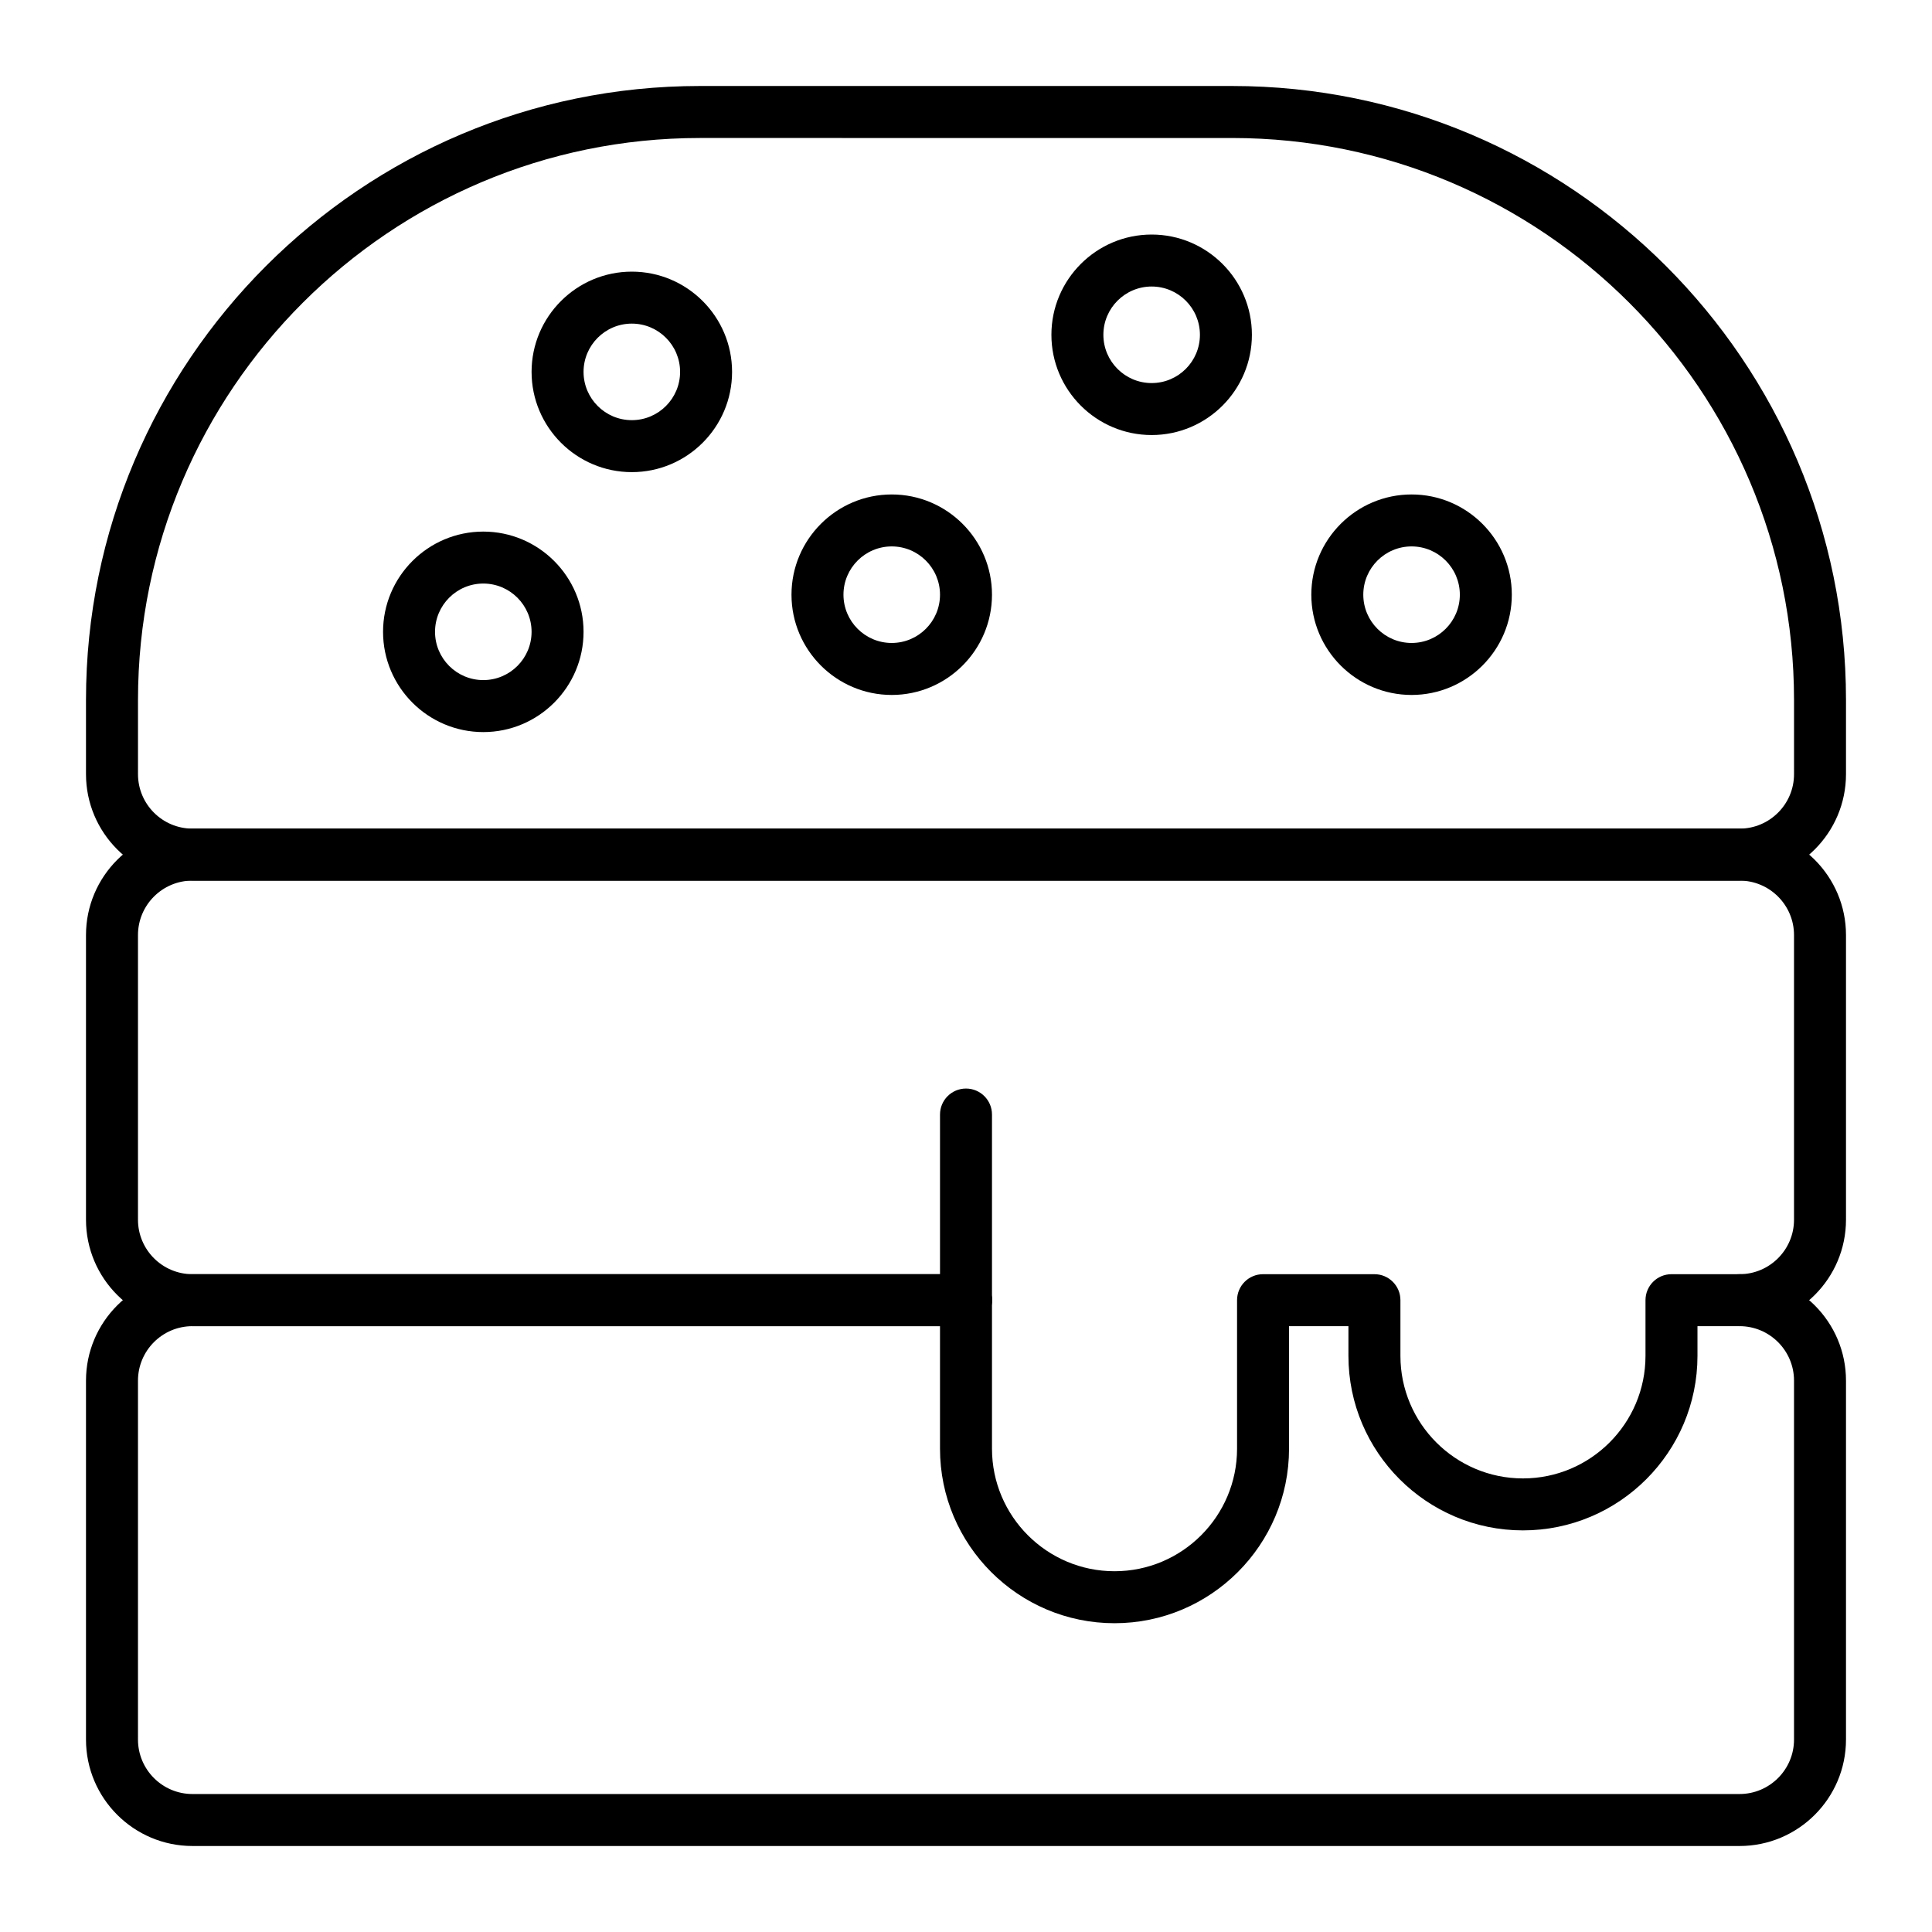
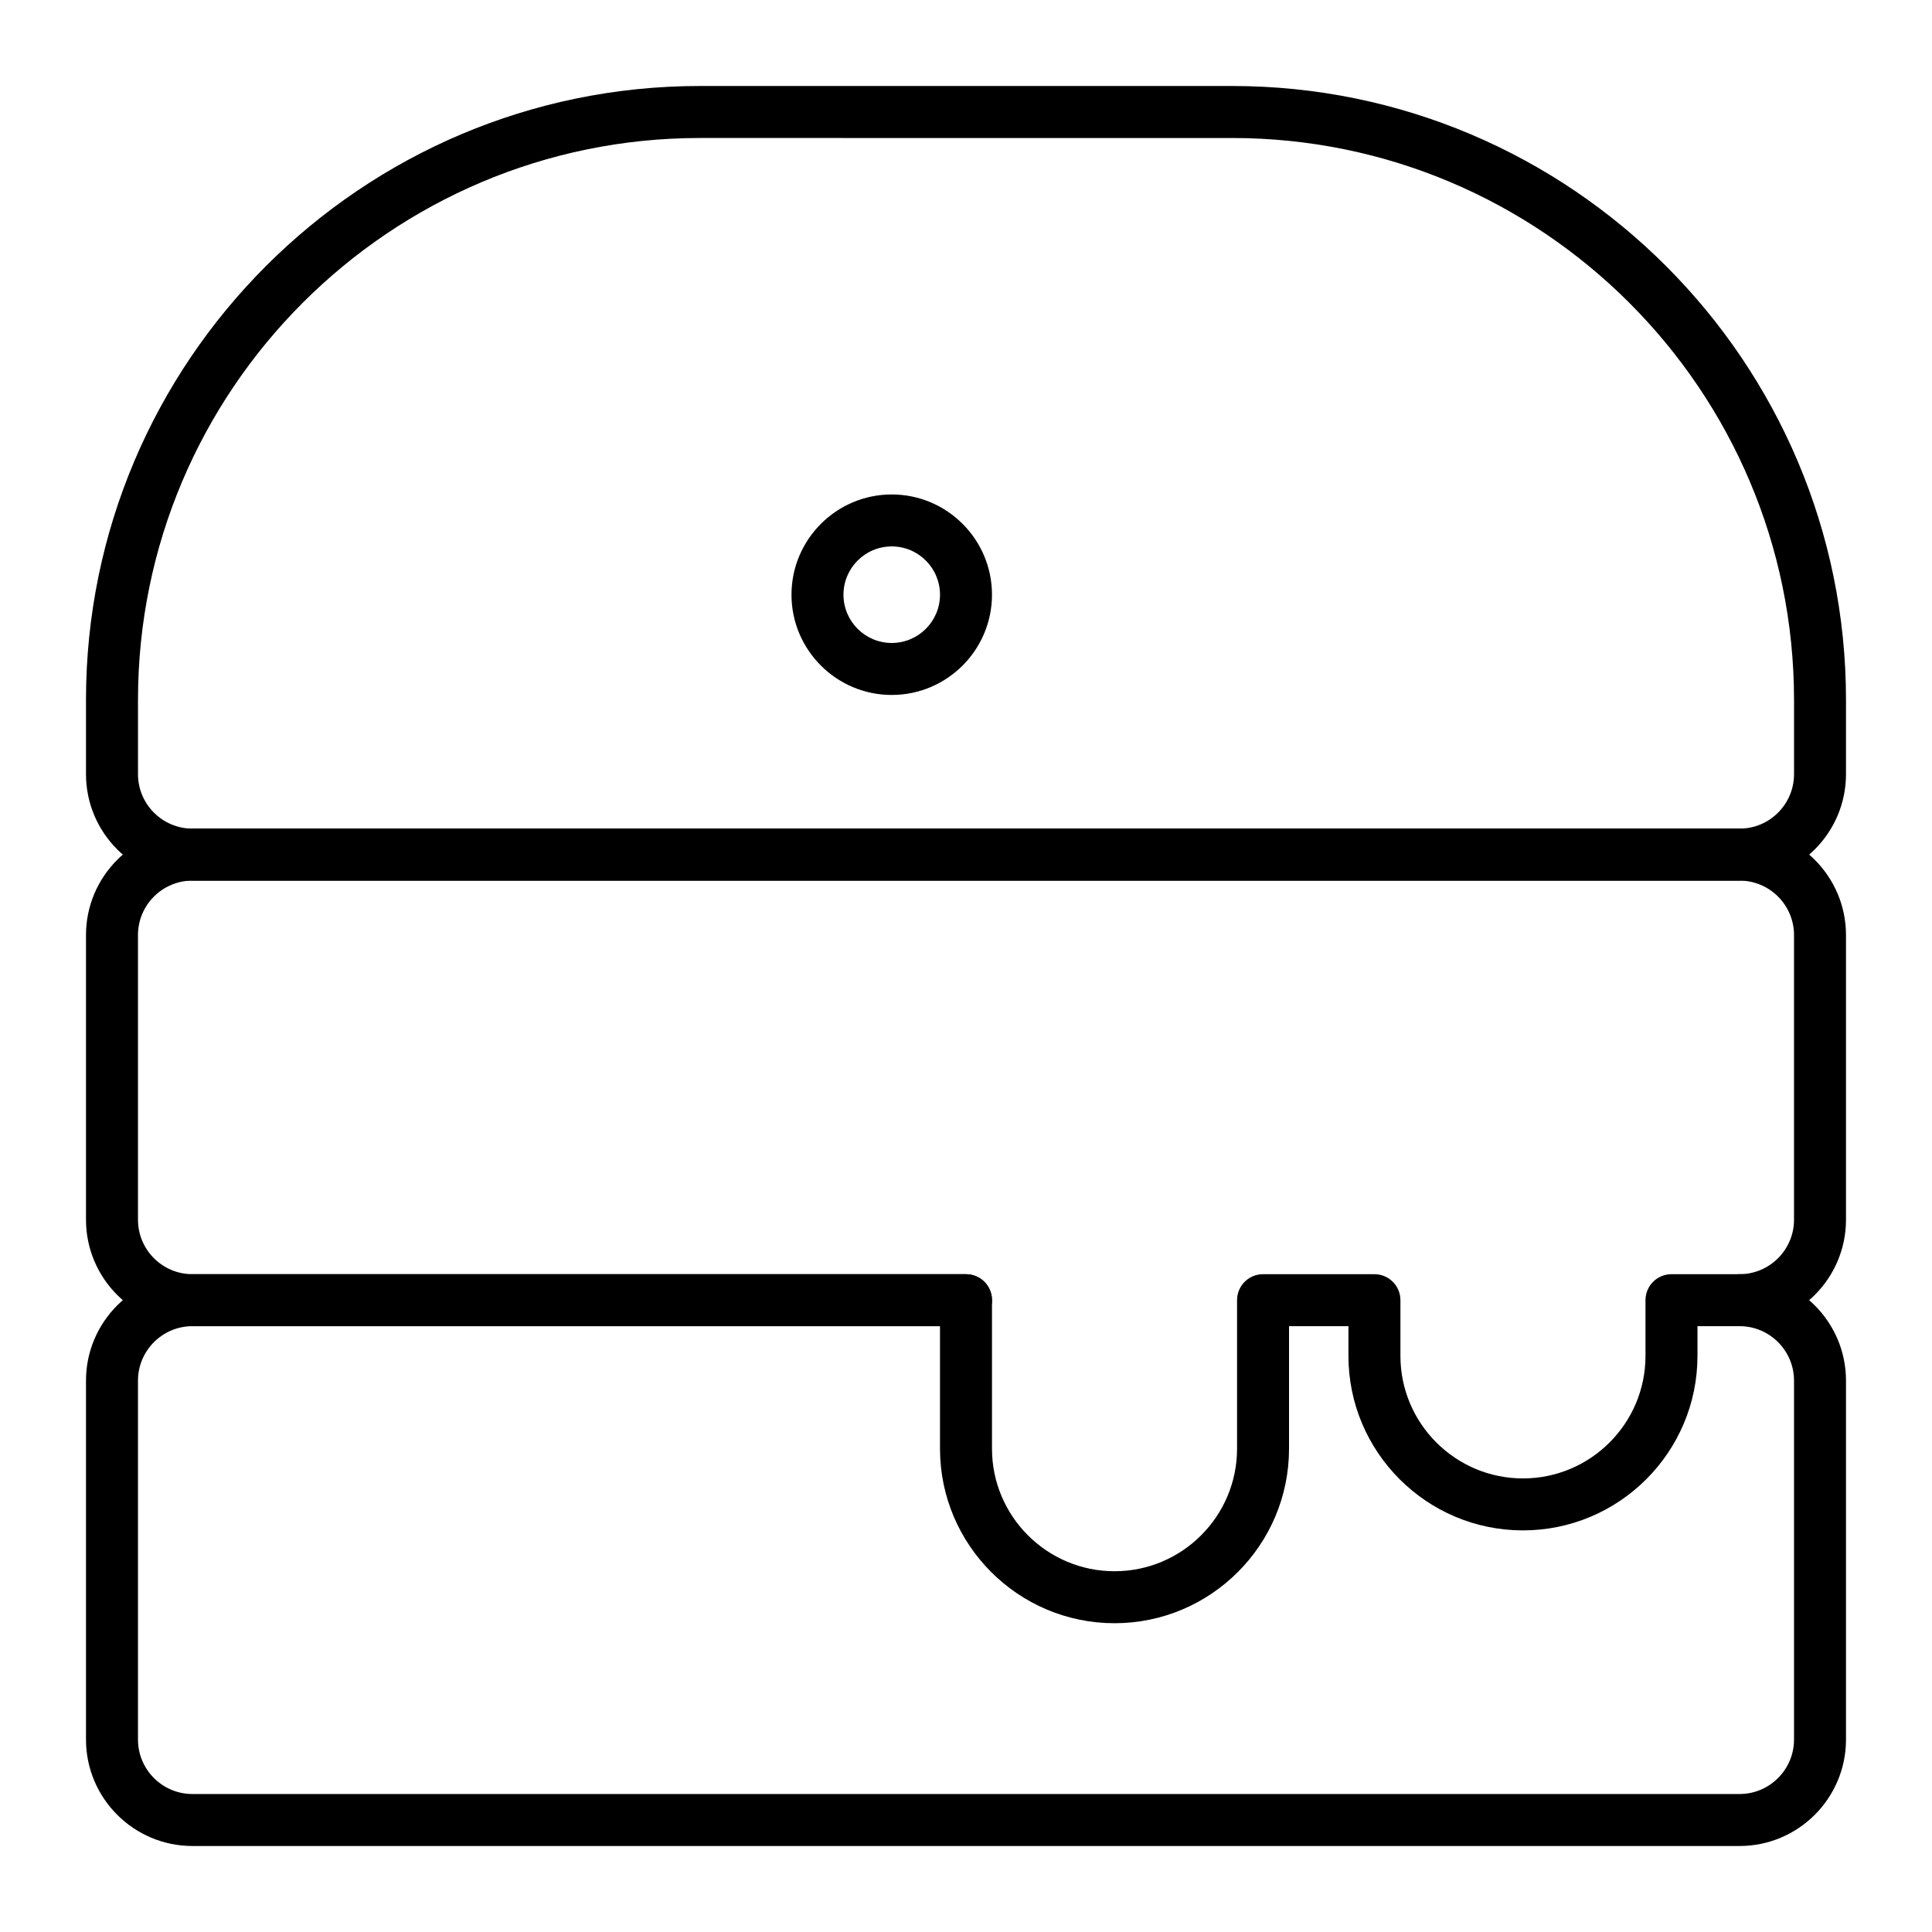
<svg xmlns="http://www.w3.org/2000/svg" fill="#000000" width="800px" height="800px" version="1.1" viewBox="144 144 512 512">
  <g>
    <path d="m605 633.21h-410c-15.555 0-28.211-12.652-28.211-28.207v-95.121c0-15.555 12.656-28.207 28.211-28.207h205c3.805 0 6.887 3.082 6.887 6.887 0 3.805-3.082 6.887-6.887 6.887h-205c-7.961 0-14.434 6.477-14.434 14.434v95.121c0 7.957 6.473 14.43 14.434 14.43h410c7.957 0 14.434-6.477 14.434-14.434v-95.121c0-7.957-6.477-14.434-14.434-14.434-3.805 0-6.887-3.082-6.887-6.887 0-3.805 3.082-6.887 6.887-6.887 15.555 0.004 28.207 12.656 28.207 28.211v95.121c0 15.555-12.652 28.207-28.207 28.207z" />
    <path d="m605 377.37h-410c-15.555 0-28.211-12.656-28.211-28.211v-19.68c0-89.707 72.98-162.69 162.69-162.69h141.04c89.707 0 162.69 72.98 162.69 162.69v19.68c0 15.559-12.652 28.211-28.207 28.211zm-275.52-196.8c-82.109 0-148.91 66.801-148.91 148.91v19.68c0 7.961 6.473 14.434 14.434 14.434h410c7.957 0 14.434-6.473 14.434-14.43v-19.68c-0.004-82.113-66.805-148.91-148.91-148.91z" />
    <path d="m439.36 574.17c-25.5 0-46.25-20.746-46.25-46.25v-32.473h-198.11c-15.555 0-28.211-12.652-28.211-28.207v-75.441c0-15.551 12.656-28.207 28.211-28.207h410c15.555 0 28.207 12.652 28.207 28.207v75.441c0 15.555-12.652 28.207-28.207 28.207h-11.152v7.871c0 25.5-20.746 46.25-46.25 46.25-25.5 0-46.25-20.746-46.25-46.25v-7.871h-15.742v32.473c0 25.504-20.746 46.25-46.246 46.25zm-244.36-196.8c-7.961 0-14.434 6.473-14.434 14.43v75.441c0 7.957 6.473 14.434 14.434 14.434h205c3.805 0 6.887 3.082 6.887 6.887v39.359c0 17.906 14.566 32.473 32.473 32.473s32.473-14.566 32.473-32.473v-39.359c0-3.805 3.082-6.887 6.887-6.887h29.52c3.805 0 6.887 3.082 6.887 6.887v14.762c0 17.906 14.566 32.473 32.473 32.473s32.473-14.566 32.473-32.473v-14.762c0-3.805 3.082-6.887 6.887-6.887h18.039c7.957 0 14.434-6.477 14.434-14.434v-75.441c0-7.957-6.477-14.43-14.434-14.43z" />
-     <path d="m311.44 269.12c-14.648 0-26.566-11.918-26.566-26.566 0-14.648 11.918-26.566 26.566-26.566s26.566 11.918 26.566 26.566c0.004 14.648-11.914 26.566-26.566 26.566zm0-39.359c-7.055 0-12.793 5.738-12.793 12.793 0 7.055 5.738 12.793 12.793 12.793s12.793-5.738 12.793-12.793c0-7.055-5.738-12.793-12.793-12.793z" />
-     <path d="m449.2 259.29c-14.648 0-26.566-11.918-26.566-26.566s11.918-26.566 26.566-26.566c14.648 0 26.566 11.918 26.566 26.566s-11.918 26.566-26.566 26.566zm0-39.359c-7.055 0-12.793 5.738-12.793 12.793s5.738 12.793 12.793 12.793c7.055 0 12.793-5.738 12.793-12.793s-5.738-12.793-12.793-12.793z" />
    <path d="m380.32 328.17c-14.648 0-26.566-11.918-26.566-26.566 0-14.648 11.918-26.566 26.566-26.566 14.648 0 26.566 11.918 26.566 26.566 0 14.648-11.918 26.566-26.566 26.566zm0-39.363c-7.055 0-12.793 5.738-12.793 12.793 0 7.055 5.738 12.793 12.793 12.793 7.055 0 12.793-5.738 12.793-12.793-0.004-7.055-5.742-12.793-12.793-12.793z" />
-     <path d="m518.08 328.17c-14.648 0-26.566-11.918-26.566-26.566 0-14.648 11.918-26.566 26.566-26.566s26.566 11.918 26.566 26.566c0.004 14.648-11.914 26.566-26.566 26.566zm0-39.363c-7.055 0-12.793 5.738-12.793 12.793 0 7.055 5.738 12.793 12.793 12.793s12.793-5.738 12.793-12.793c0-7.055-5.738-12.793-12.793-12.793z" />
-     <path d="m272.08 338.01c-14.648 0-26.566-11.918-26.566-26.566 0-14.648 11.918-26.566 26.566-26.566s26.566 11.918 26.566 26.566c0 14.648-11.918 26.566-26.566 26.566zm0-39.363c-7.055 0-12.793 5.738-12.793 12.793s5.738 12.793 12.793 12.793 12.793-5.738 12.793-12.793c0-7.051-5.738-12.793-12.793-12.793z" />
-     <path d="m400 495.45c-3.805 0-6.887-3.082-6.887-6.887v-49.199c0-3.805 3.082-6.887 6.887-6.887s6.887 3.082 6.887 6.887v49.199c0 3.805-3.086 6.887-6.887 6.887z" />
  </g>
</svg>